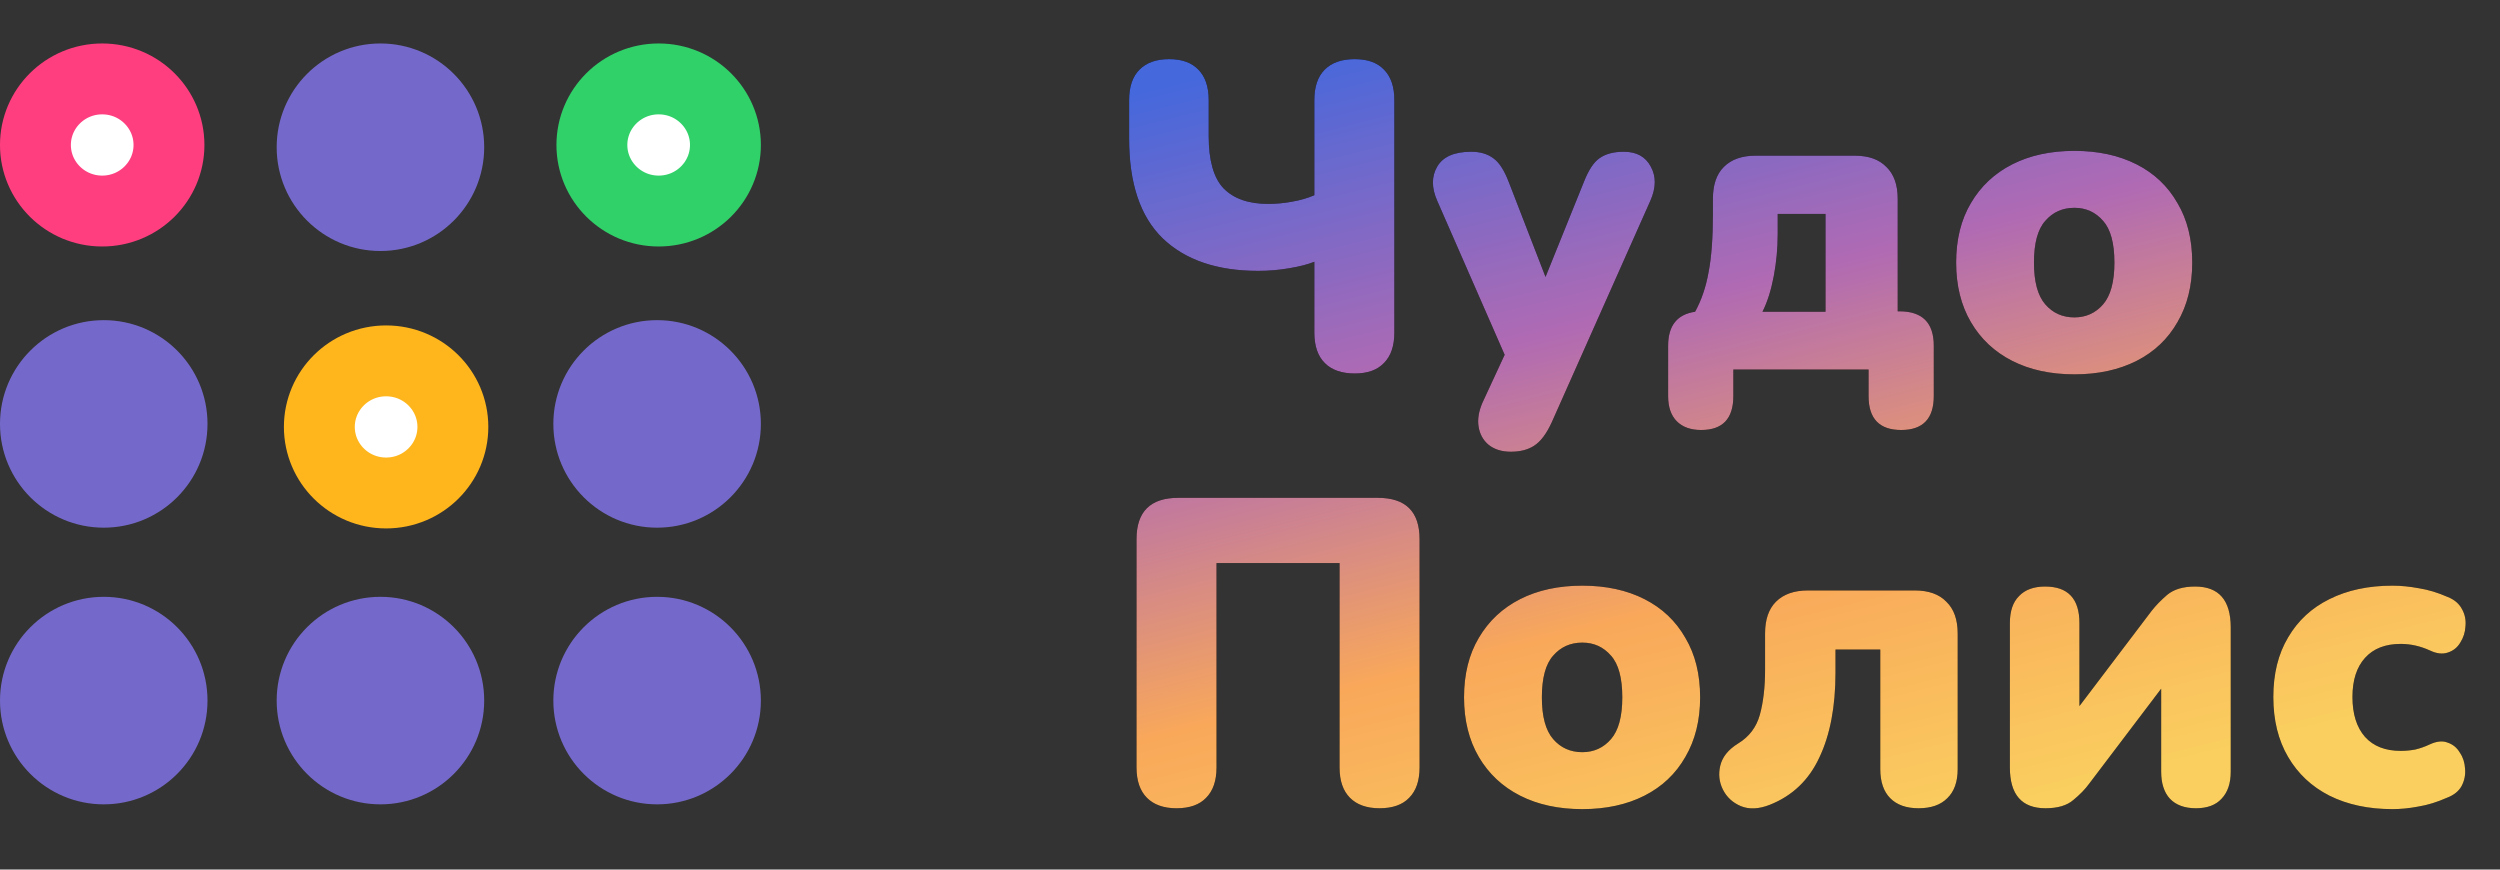
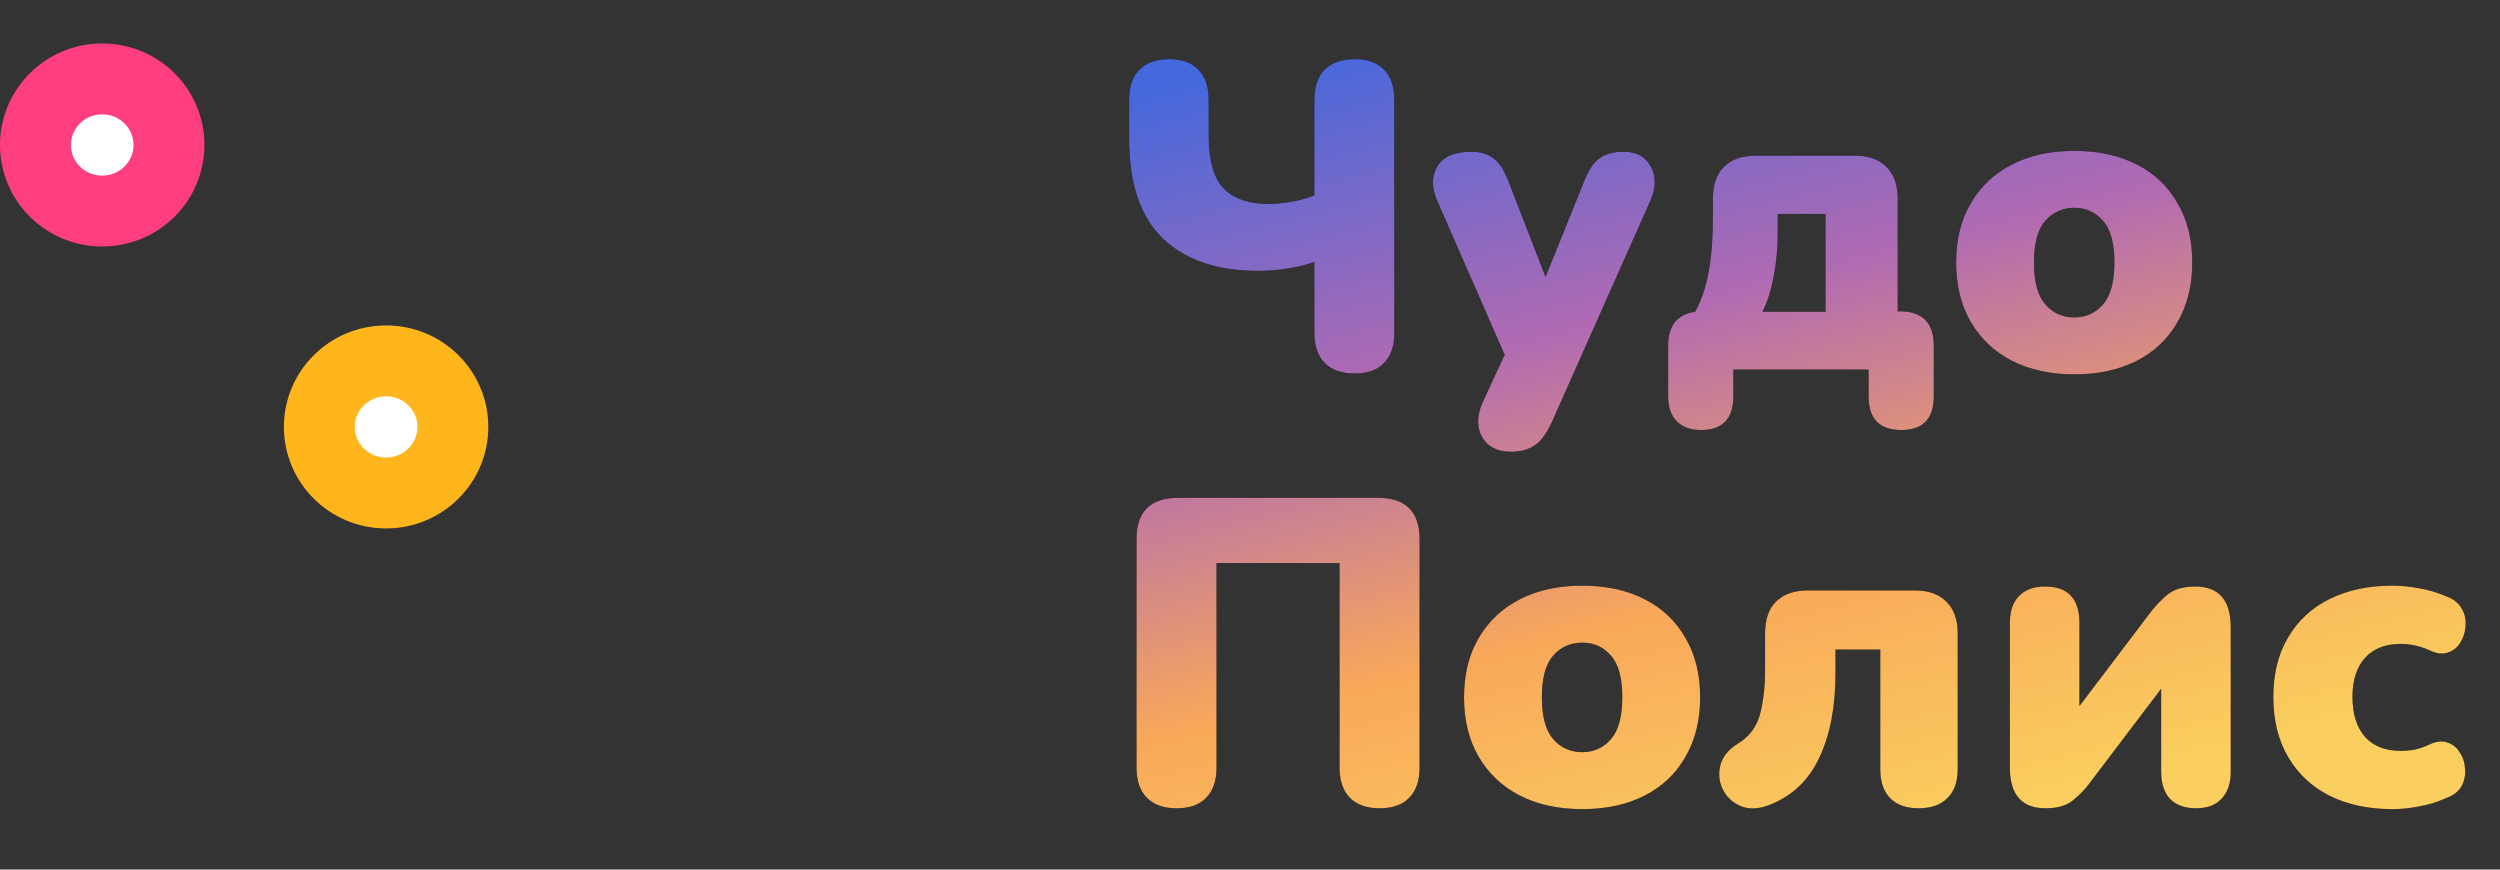
<svg xmlns="http://www.w3.org/2000/svg" width="115" height="40" viewBox="0 0 115 40" fill="none">
  <rect x="0" y="0" width="115" height="40" fill="#333333" stroke="none" />
  <path d="M62.32 17.18C61.72 17.18 61.26 17.02 60.94 16.7C60.62 16.38 60.46 15.913 60.46 15.3V12.04C60.167 12.16 59.78 12.26 59.3 12.34C58.833 12.42 58.36 12.46 57.88 12.46C55.987 12.46 54.52 11.96 53.48 10.96C52.453 9.96 51.94 8.433 51.94 6.38V4.6C51.94 3.987 52.1 3.52 52.42 3.2C52.74 2.88 53.193 2.72 53.78 2.72C54.367 2.72 54.813 2.88 55.12 3.2C55.44 3.52 55.6 3.987 55.6 4.6V6.26C55.6 7.38 55.827 8.18 56.28 8.66C56.747 9.14 57.433 9.38 58.34 9.38C58.687 9.38 59.047 9.347 59.42 9.28C59.807 9.213 60.153 9.113 60.46 8.98V4.6C60.46 3.987 60.62 3.52 60.94 3.2C61.26 2.88 61.72 2.72 62.32 2.72C62.907 2.72 63.353 2.88 63.66 3.2C63.98 3.52 64.14 3.987 64.14 4.6V15.3C64.14 15.913 63.98 16.38 63.66 16.7C63.353 17.02 62.907 17.18 62.32 17.18ZM69.494 20.78C69.081 20.78 68.741 20.673 68.474 20.46C68.221 20.247 68.067 19.967 68.014 19.62C67.961 19.287 68.021 18.92 68.194 18.52L69.214 16.32L66.114 9.24C65.847 8.64 65.847 8.113 66.114 7.66C66.381 7.207 66.901 6.98 67.674 6.98C68.087 6.98 68.427 7.08 68.694 7.28C68.961 7.467 69.201 7.84 69.414 8.4L71.094 12.74L72.854 8.38C73.067 7.833 73.307 7.467 73.574 7.28C73.854 7.08 74.227 6.98 74.694 6.98C75.281 6.98 75.694 7.207 75.934 7.66C76.187 8.113 76.181 8.64 75.914 9.24L71.374 19.44C71.134 19.96 70.867 20.313 70.574 20.5C70.294 20.687 69.934 20.78 69.494 20.78ZM78.254 19.78C77.774 19.78 77.401 19.647 77.134 19.38C76.868 19.113 76.734 18.727 76.734 18.22V15.9C76.734 14.98 77.148 14.46 77.974 14.34C78.268 13.807 78.474 13.2 78.594 12.52C78.728 11.84 78.794 10.94 78.794 9.82V9.14C78.794 8.5 78.961 8.013 79.294 7.68C79.641 7.333 80.128 7.16 80.754 7.16H85.314C85.954 7.16 86.441 7.333 86.774 7.68C87.121 8.013 87.294 8.5 87.294 9.14V14.32H87.374C88.428 14.32 88.954 14.847 88.954 15.9V18.22C88.954 19.26 88.454 19.78 87.454 19.78C86.454 19.78 85.954 19.26 85.954 18.22V17H79.734V18.22C79.734 19.26 79.241 19.78 78.254 19.78ZM81.074 14.34H83.974V9.84H81.774V10.78C81.774 11.42 81.714 12.06 81.594 12.7C81.474 13.34 81.301 13.887 81.074 14.34ZM95.423 17.22C94.329 17.22 93.376 17.013 92.563 16.6C91.749 16.187 91.116 15.593 90.663 14.82C90.209 14.047 89.983 13.133 89.983 12.08C89.983 11.013 90.209 10.1 90.663 9.34C91.116 8.567 91.749 7.973 92.563 7.56C93.376 7.147 94.329 6.94 95.423 6.94C96.516 6.94 97.469 7.147 98.283 7.56C99.096 7.973 99.723 8.567 100.163 9.34C100.616 10.1 100.843 11.013 100.843 12.08C100.843 13.133 100.616 14.047 100.163 14.82C99.723 15.593 99.096 16.187 98.283 16.6C97.469 17.013 96.516 17.22 95.423 17.22ZM95.423 14.6C95.956 14.6 96.396 14.4 96.743 14C97.089 13.6 97.263 12.96 97.263 12.08C97.263 11.187 97.089 10.547 96.743 10.16C96.396 9.76 95.956 9.56 95.423 9.56C94.876 9.56 94.429 9.76 94.083 10.16C93.736 10.547 93.563 11.187 93.563 12.08C93.563 12.96 93.736 13.6 94.083 14C94.429 14.4 94.876 14.6 95.423 14.6ZM54.12 37.18C53.533 37.18 53.08 37.02 52.76 36.7C52.44 36.38 52.28 35.913 52.28 35.3V24.8C52.28 23.533 52.92 22.9 54.2 22.9H63.38C64.66 22.9 65.3 23.533 65.3 24.8V35.3C65.3 35.913 65.14 36.38 64.82 36.7C64.513 37.02 64.06 37.18 63.46 37.18C62.873 37.18 62.42 37.02 62.1 36.7C61.78 36.38 61.62 35.913 61.62 35.3V25.9H55.96V35.3C55.96 35.913 55.8 36.38 55.48 36.7C55.173 37.02 54.72 37.18 54.12 37.18ZM72.786 37.22C71.693 37.22 70.739 37.013 69.926 36.6C69.113 36.187 68.479 35.593 68.026 34.82C67.573 34.047 67.346 33.133 67.346 32.08C67.346 31.013 67.573 30.1 68.026 29.34C68.479 28.567 69.113 27.973 69.926 27.56C70.739 27.147 71.693 26.94 72.786 26.94C73.879 26.94 74.833 27.147 75.646 27.56C76.459 27.973 77.086 28.567 77.526 29.34C77.979 30.1 78.206 31.013 78.206 32.08C78.206 33.133 77.979 34.047 77.526 34.82C77.086 35.593 76.459 36.187 75.646 36.6C74.833 37.013 73.879 37.22 72.786 37.22ZM72.786 34.6C73.319 34.6 73.759 34.4 74.106 34C74.453 33.6 74.626 32.96 74.626 32.08C74.626 31.187 74.453 30.547 74.106 30.16C73.759 29.76 73.319 29.56 72.786 29.56C72.239 29.56 71.793 29.76 71.446 30.16C71.099 30.547 70.926 31.187 70.926 32.08C70.926 32.96 71.099 33.6 71.446 34C71.793 34.4 72.239 34.6 72.786 34.6ZM88.253 37.18C87.693 37.18 87.26 37.027 86.953 36.72C86.647 36.413 86.493 35.967 86.493 35.38V29.88H84.433V30.94C84.433 32.5 84.187 33.8 83.693 34.84C83.213 35.88 82.453 36.607 81.413 37.02C80.907 37.22 80.46 37.24 80.073 37.08C79.7 36.92 79.427 36.667 79.253 36.32C79.08 35.973 79.04 35.607 79.133 35.22C79.227 34.82 79.5 34.48 79.953 34.2C80.46 33.893 80.793 33.453 80.953 32.88C81.113 32.293 81.193 31.607 81.193 30.82V29.14C81.193 28.5 81.36 28.013 81.693 27.68C82.04 27.333 82.533 27.16 83.173 27.16H88.073C88.713 27.16 89.2 27.333 89.533 27.68C89.88 28.013 90.053 28.5 90.053 29.14V35.38C90.053 35.967 89.893 36.413 89.573 36.72C89.267 37.027 88.827 37.18 88.253 37.18ZM94.094 37.18C93.001 37.18 92.454 36.553 92.454 35.3V28.66C92.454 28.113 92.594 27.7 92.874 27.42C93.154 27.127 93.554 26.98 94.074 26.98C95.127 26.98 95.654 27.54 95.654 28.66V32.48L98.974 28.1C99.161 27.86 99.401 27.613 99.694 27.36C100.001 27.107 100.427 26.98 100.974 26.98C102.067 26.98 102.614 27.607 102.614 28.86V35.5C102.614 36.033 102.474 36.447 102.194 36.74C101.927 37.033 101.534 37.18 101.014 37.18C100.494 37.18 100.094 37.033 99.814 36.74C99.547 36.447 99.414 36.033 99.414 35.5V31.68L96.094 36.06C95.921 36.3 95.681 36.547 95.374 36.8C95.081 37.053 94.654 37.18 94.094 37.18ZM110.053 37.22C108.946 37.22 107.979 37.013 107.153 36.6C106.339 36.187 105.706 35.593 105.253 34.82C104.799 34.047 104.573 33.127 104.573 32.06C104.573 30.993 104.799 30.08 105.253 29.32C105.706 28.547 106.339 27.96 107.153 27.56C107.979 27.147 108.946 26.94 110.053 26.94C110.439 26.94 110.846 26.98 111.273 27.06C111.699 27.127 112.139 27.26 112.593 27.46C112.899 27.58 113.119 27.767 113.253 28.02C113.386 28.26 113.439 28.52 113.413 28.8C113.399 29.08 113.319 29.333 113.173 29.56C113.039 29.787 112.846 29.94 112.593 30.02C112.353 30.1 112.079 30.067 111.773 29.92C111.333 29.72 110.886 29.62 110.433 29.62C109.726 29.62 109.179 29.833 108.793 30.26C108.406 30.687 108.213 31.287 108.213 32.06C108.213 32.847 108.406 33.46 108.793 33.9C109.179 34.327 109.726 34.54 110.433 34.54C110.646 34.54 110.866 34.52 111.093 34.48C111.319 34.427 111.546 34.347 111.773 34.24C112.093 34.093 112.366 34.067 112.593 34.16C112.833 34.24 113.019 34.393 113.153 34.62C113.299 34.833 113.379 35.08 113.393 35.36C113.419 35.64 113.366 35.907 113.233 36.16C113.099 36.4 112.873 36.58 112.553 36.7C112.099 36.9 111.666 37.033 111.253 37.1C110.839 37.18 110.439 37.22 110.053 37.22Z" fill="black" />
  <path d="M62.32 17.18C61.72 17.18 61.26 17.02 60.94 16.7C60.62 16.38 60.46 15.913 60.46 15.3V12.04C60.167 12.16 59.78 12.26 59.3 12.34C58.833 12.42 58.36 12.46 57.88 12.46C55.987 12.46 54.52 11.96 53.48 10.96C52.453 9.96 51.94 8.433 51.94 6.38V4.6C51.94 3.987 52.1 3.52 52.42 3.2C52.74 2.88 53.193 2.72 53.78 2.72C54.367 2.72 54.813 2.88 55.12 3.2C55.44 3.52 55.6 3.987 55.6 4.6V6.26C55.6 7.38 55.827 8.18 56.28 8.66C56.747 9.14 57.433 9.38 58.34 9.38C58.687 9.38 59.047 9.347 59.42 9.28C59.807 9.213 60.153 9.113 60.46 8.98V4.6C60.46 3.987 60.62 3.52 60.94 3.2C61.26 2.88 61.72 2.72 62.32 2.72C62.907 2.72 63.353 2.88 63.66 3.2C63.98 3.52 64.14 3.987 64.14 4.6V15.3C64.14 15.913 63.98 16.38 63.66 16.7C63.353 17.02 62.907 17.18 62.32 17.18ZM69.494 20.78C69.081 20.78 68.741 20.673 68.474 20.46C68.221 20.247 68.067 19.967 68.014 19.62C67.961 19.287 68.021 18.92 68.194 18.52L69.214 16.32L66.114 9.24C65.847 8.64 65.847 8.113 66.114 7.66C66.381 7.207 66.901 6.98 67.674 6.98C68.087 6.98 68.427 7.08 68.694 7.28C68.961 7.467 69.201 7.84 69.414 8.4L71.094 12.74L72.854 8.38C73.067 7.833 73.307 7.467 73.574 7.28C73.854 7.08 74.227 6.98 74.694 6.98C75.281 6.98 75.694 7.207 75.934 7.66C76.187 8.113 76.181 8.64 75.914 9.24L71.374 19.44C71.134 19.96 70.867 20.313 70.574 20.5C70.294 20.687 69.934 20.78 69.494 20.78ZM78.254 19.78C77.774 19.78 77.401 19.647 77.134 19.38C76.868 19.113 76.734 18.727 76.734 18.22V15.9C76.734 14.98 77.148 14.46 77.974 14.34C78.268 13.807 78.474 13.2 78.594 12.52C78.728 11.84 78.794 10.94 78.794 9.82V9.14C78.794 8.5 78.961 8.013 79.294 7.68C79.641 7.333 80.128 7.16 80.754 7.16H85.314C85.954 7.16 86.441 7.333 86.774 7.68C87.121 8.013 87.294 8.5 87.294 9.14V14.32H87.374C88.428 14.32 88.954 14.847 88.954 15.9V18.22C88.954 19.26 88.454 19.78 87.454 19.78C86.454 19.78 85.954 19.26 85.954 18.22V17H79.734V18.22C79.734 19.26 79.241 19.78 78.254 19.78ZM81.074 14.34H83.974V9.84H81.774V10.78C81.774 11.42 81.714 12.06 81.594 12.7C81.474 13.34 81.301 13.887 81.074 14.34ZM95.423 17.22C94.329 17.22 93.376 17.013 92.563 16.6C91.749 16.187 91.116 15.593 90.663 14.82C90.209 14.047 89.983 13.133 89.983 12.08C89.983 11.013 90.209 10.1 90.663 9.34C91.116 8.567 91.749 7.973 92.563 7.56C93.376 7.147 94.329 6.94 95.423 6.94C96.516 6.94 97.469 7.147 98.283 7.56C99.096 7.973 99.723 8.567 100.163 9.34C100.616 10.1 100.843 11.013 100.843 12.08C100.843 13.133 100.616 14.047 100.163 14.82C99.723 15.593 99.096 16.187 98.283 16.6C97.469 17.013 96.516 17.22 95.423 17.22ZM95.423 14.6C95.956 14.6 96.396 14.4 96.743 14C97.089 13.6 97.263 12.96 97.263 12.08C97.263 11.187 97.089 10.547 96.743 10.16C96.396 9.76 95.956 9.56 95.423 9.56C94.876 9.56 94.429 9.76 94.083 10.16C93.736 10.547 93.563 11.187 93.563 12.08C93.563 12.96 93.736 13.6 94.083 14C94.429 14.4 94.876 14.6 95.423 14.6ZM54.12 37.18C53.533 37.18 53.08 37.02 52.76 36.7C52.44 36.38 52.28 35.913 52.28 35.3V24.8C52.28 23.533 52.92 22.9 54.2 22.9H63.38C64.66 22.9 65.3 23.533 65.3 24.8V35.3C65.3 35.913 65.14 36.38 64.82 36.7C64.513 37.02 64.06 37.18 63.46 37.18C62.873 37.18 62.42 37.02 62.1 36.7C61.78 36.38 61.62 35.913 61.62 35.3V25.9H55.96V35.3C55.96 35.913 55.8 36.38 55.48 36.7C55.173 37.02 54.72 37.18 54.12 37.18ZM72.786 37.22C71.693 37.22 70.739 37.013 69.926 36.6C69.113 36.187 68.479 35.593 68.026 34.82C67.573 34.047 67.346 33.133 67.346 32.08C67.346 31.013 67.573 30.1 68.026 29.34C68.479 28.567 69.113 27.973 69.926 27.56C70.739 27.147 71.693 26.94 72.786 26.94C73.879 26.94 74.833 27.147 75.646 27.56C76.459 27.973 77.086 28.567 77.526 29.34C77.979 30.1 78.206 31.013 78.206 32.08C78.206 33.133 77.979 34.047 77.526 34.82C77.086 35.593 76.459 36.187 75.646 36.6C74.833 37.013 73.879 37.22 72.786 37.22ZM72.786 34.6C73.319 34.6 73.759 34.4 74.106 34C74.453 33.6 74.626 32.96 74.626 32.08C74.626 31.187 74.453 30.547 74.106 30.16C73.759 29.76 73.319 29.56 72.786 29.56C72.239 29.56 71.793 29.76 71.446 30.16C71.099 30.547 70.926 31.187 70.926 32.08C70.926 32.96 71.099 33.6 71.446 34C71.793 34.4 72.239 34.6 72.786 34.6ZM88.253 37.18C87.693 37.18 87.26 37.027 86.953 36.72C86.647 36.413 86.493 35.967 86.493 35.38V29.88H84.433V30.94C84.433 32.5 84.187 33.8 83.693 34.84C83.213 35.88 82.453 36.607 81.413 37.02C80.907 37.22 80.46 37.24 80.073 37.08C79.7 36.92 79.427 36.667 79.253 36.32C79.08 35.973 79.04 35.607 79.133 35.22C79.227 34.82 79.5 34.48 79.953 34.2C80.46 33.893 80.793 33.453 80.953 32.88C81.113 32.293 81.193 31.607 81.193 30.82V29.14C81.193 28.5 81.36 28.013 81.693 27.68C82.04 27.333 82.533 27.16 83.173 27.16H88.073C88.713 27.16 89.2 27.333 89.533 27.68C89.88 28.013 90.053 28.5 90.053 29.14V35.38C90.053 35.967 89.893 36.413 89.573 36.72C89.267 37.027 88.827 37.18 88.253 37.18ZM94.094 37.18C93.001 37.18 92.454 36.553 92.454 35.3V28.66C92.454 28.113 92.594 27.7 92.874 27.42C93.154 27.127 93.554 26.98 94.074 26.98C95.127 26.98 95.654 27.54 95.654 28.66V32.48L98.974 28.1C99.161 27.86 99.401 27.613 99.694 27.36C100.001 27.107 100.427 26.98 100.974 26.98C102.067 26.98 102.614 27.607 102.614 28.86V35.5C102.614 36.033 102.474 36.447 102.194 36.74C101.927 37.033 101.534 37.18 101.014 37.18C100.494 37.18 100.094 37.033 99.814 36.74C99.547 36.447 99.414 36.033 99.414 35.5V31.68L96.094 36.06C95.921 36.3 95.681 36.547 95.374 36.8C95.081 37.053 94.654 37.18 94.094 37.18ZM110.053 37.22C108.946 37.22 107.979 37.013 107.153 36.6C106.339 36.187 105.706 35.593 105.253 34.82C104.799 34.047 104.573 33.127 104.573 32.06C104.573 30.993 104.799 30.08 105.253 29.32C105.706 28.547 106.339 27.96 107.153 27.56C107.979 27.147 108.946 26.94 110.053 26.94C110.439 26.94 110.846 26.98 111.273 27.06C111.699 27.127 112.139 27.26 112.593 27.46C112.899 27.58 113.119 27.767 113.253 28.02C113.386 28.26 113.439 28.52 113.413 28.8C113.399 29.08 113.319 29.333 113.173 29.56C113.039 29.787 112.846 29.94 112.593 30.02C112.353 30.1 112.079 30.067 111.773 29.92C111.333 29.72 110.886 29.62 110.433 29.62C109.726 29.62 109.179 29.833 108.793 30.26C108.406 30.687 108.213 31.287 108.213 32.06C108.213 32.847 108.406 33.46 108.793 33.9C109.179 34.327 109.726 34.54 110.433 34.54C110.646 34.54 110.866 34.52 111.093 34.48C111.319 34.427 111.546 34.347 111.773 34.24C112.093 34.093 112.366 34.067 112.593 34.16C112.833 34.24 113.019 34.393 113.153 34.62C113.299 34.833 113.379 35.08 113.393 35.36C113.419 35.64 113.366 35.907 113.233 36.16C113.099 36.4 112.873 36.58 112.553 36.7C112.099 36.9 111.666 37.033 111.253 37.1C110.839 37.18 110.439 37.22 110.053 37.22Z" fill="url(#paint0_linear)" />
  <path d="M20.832 19.638C20.832 21.306 19.468 22.677 17.761 22.677C16.055 22.677 14.69 21.306 14.69 19.638C14.69 17.971 16.055 16.6 17.761 16.6C19.468 16.6 20.832 17.971 20.832 19.638Z" fill="white" stroke="#FFB61D" stroke-width="3.261" />
  <path d="M7.773 6.669C7.773 8.336 6.408 9.708 4.701 9.708C2.995 9.708 1.63 8.336 1.63 6.669C1.63 5.001 2.995 3.63 4.701 3.63C6.408 3.63 7.773 5.001 7.773 6.669Z" fill="white" stroke="#FF3E80" stroke-width="3.261" />
-   <path d="M33.37 6.669C33.37 8.336 32.005 9.708 30.299 9.708C28.592 9.708 27.227 8.336 27.227 6.669C27.227 5.001 28.592 3.63 30.299 3.63C32.005 3.63 33.37 5.001 33.37 6.669Z" fill="white" stroke="#31D16A" stroke-width="3.261" />
-   <path fill-rule="evenodd" clip-rule="evenodd" d="M22.273 6.773C22.273 9.409 20.136 11.546 17.5 11.546C14.864 11.546 12.727 9.409 12.727 6.773C12.727 4.137 14.864 2 17.5 2C20.136 2 22.273 4.137 22.273 6.773ZM4.773 24.273C7.409 24.273 9.545 22.136 9.545 19.5C9.545 16.864 7.409 14.727 4.773 14.727C2.137 14.727 0 16.864 0 19.5C0 22.136 2.137 24.273 4.773 24.273ZM30.227 24.273C32.863 24.273 35 22.136 35 19.5C35 16.864 32.863 14.727 30.227 14.727C27.591 14.727 25.454 16.864 25.454 19.5C25.454 22.136 27.591 24.273 30.227 24.273ZM4.773 37C7.409 37 9.545 34.863 9.545 32.227C9.545 29.591 7.409 27.454 4.773 27.454C2.137 27.454 0 29.591 0 32.227C0 34.863 2.137 37 4.773 37ZM22.273 32.227C22.273 34.863 20.136 37 17.5 37C14.864 37 12.727 34.863 12.727 32.227C12.727 29.591 14.864 27.454 17.5 27.454C20.136 27.454 22.273 29.591 22.273 32.227ZM30.227 37C32.863 37 35 34.863 35 32.227C35 29.591 32.863 27.454 30.227 27.454C27.591 27.454 25.454 29.591 25.454 32.227C25.454 34.863 27.591 37 30.227 37Z" fill="#7469CA" />
  <defs>
    <linearGradient id="paint0_linear" x1="69.411" y1="8.73558e-08" x2="79.502" y2="40.246" gradientUnits="userSpaceOnUse">
      <stop stop-color="#4568DC" />
      <stop offset="0.37" stop-color="#B06AB3" />
      <stop offset="0.698" stop-color="#F9A85A" />
      <stop offset="1" stop-color="#FACE5F" />
    </linearGradient>
  </defs>
</svg>